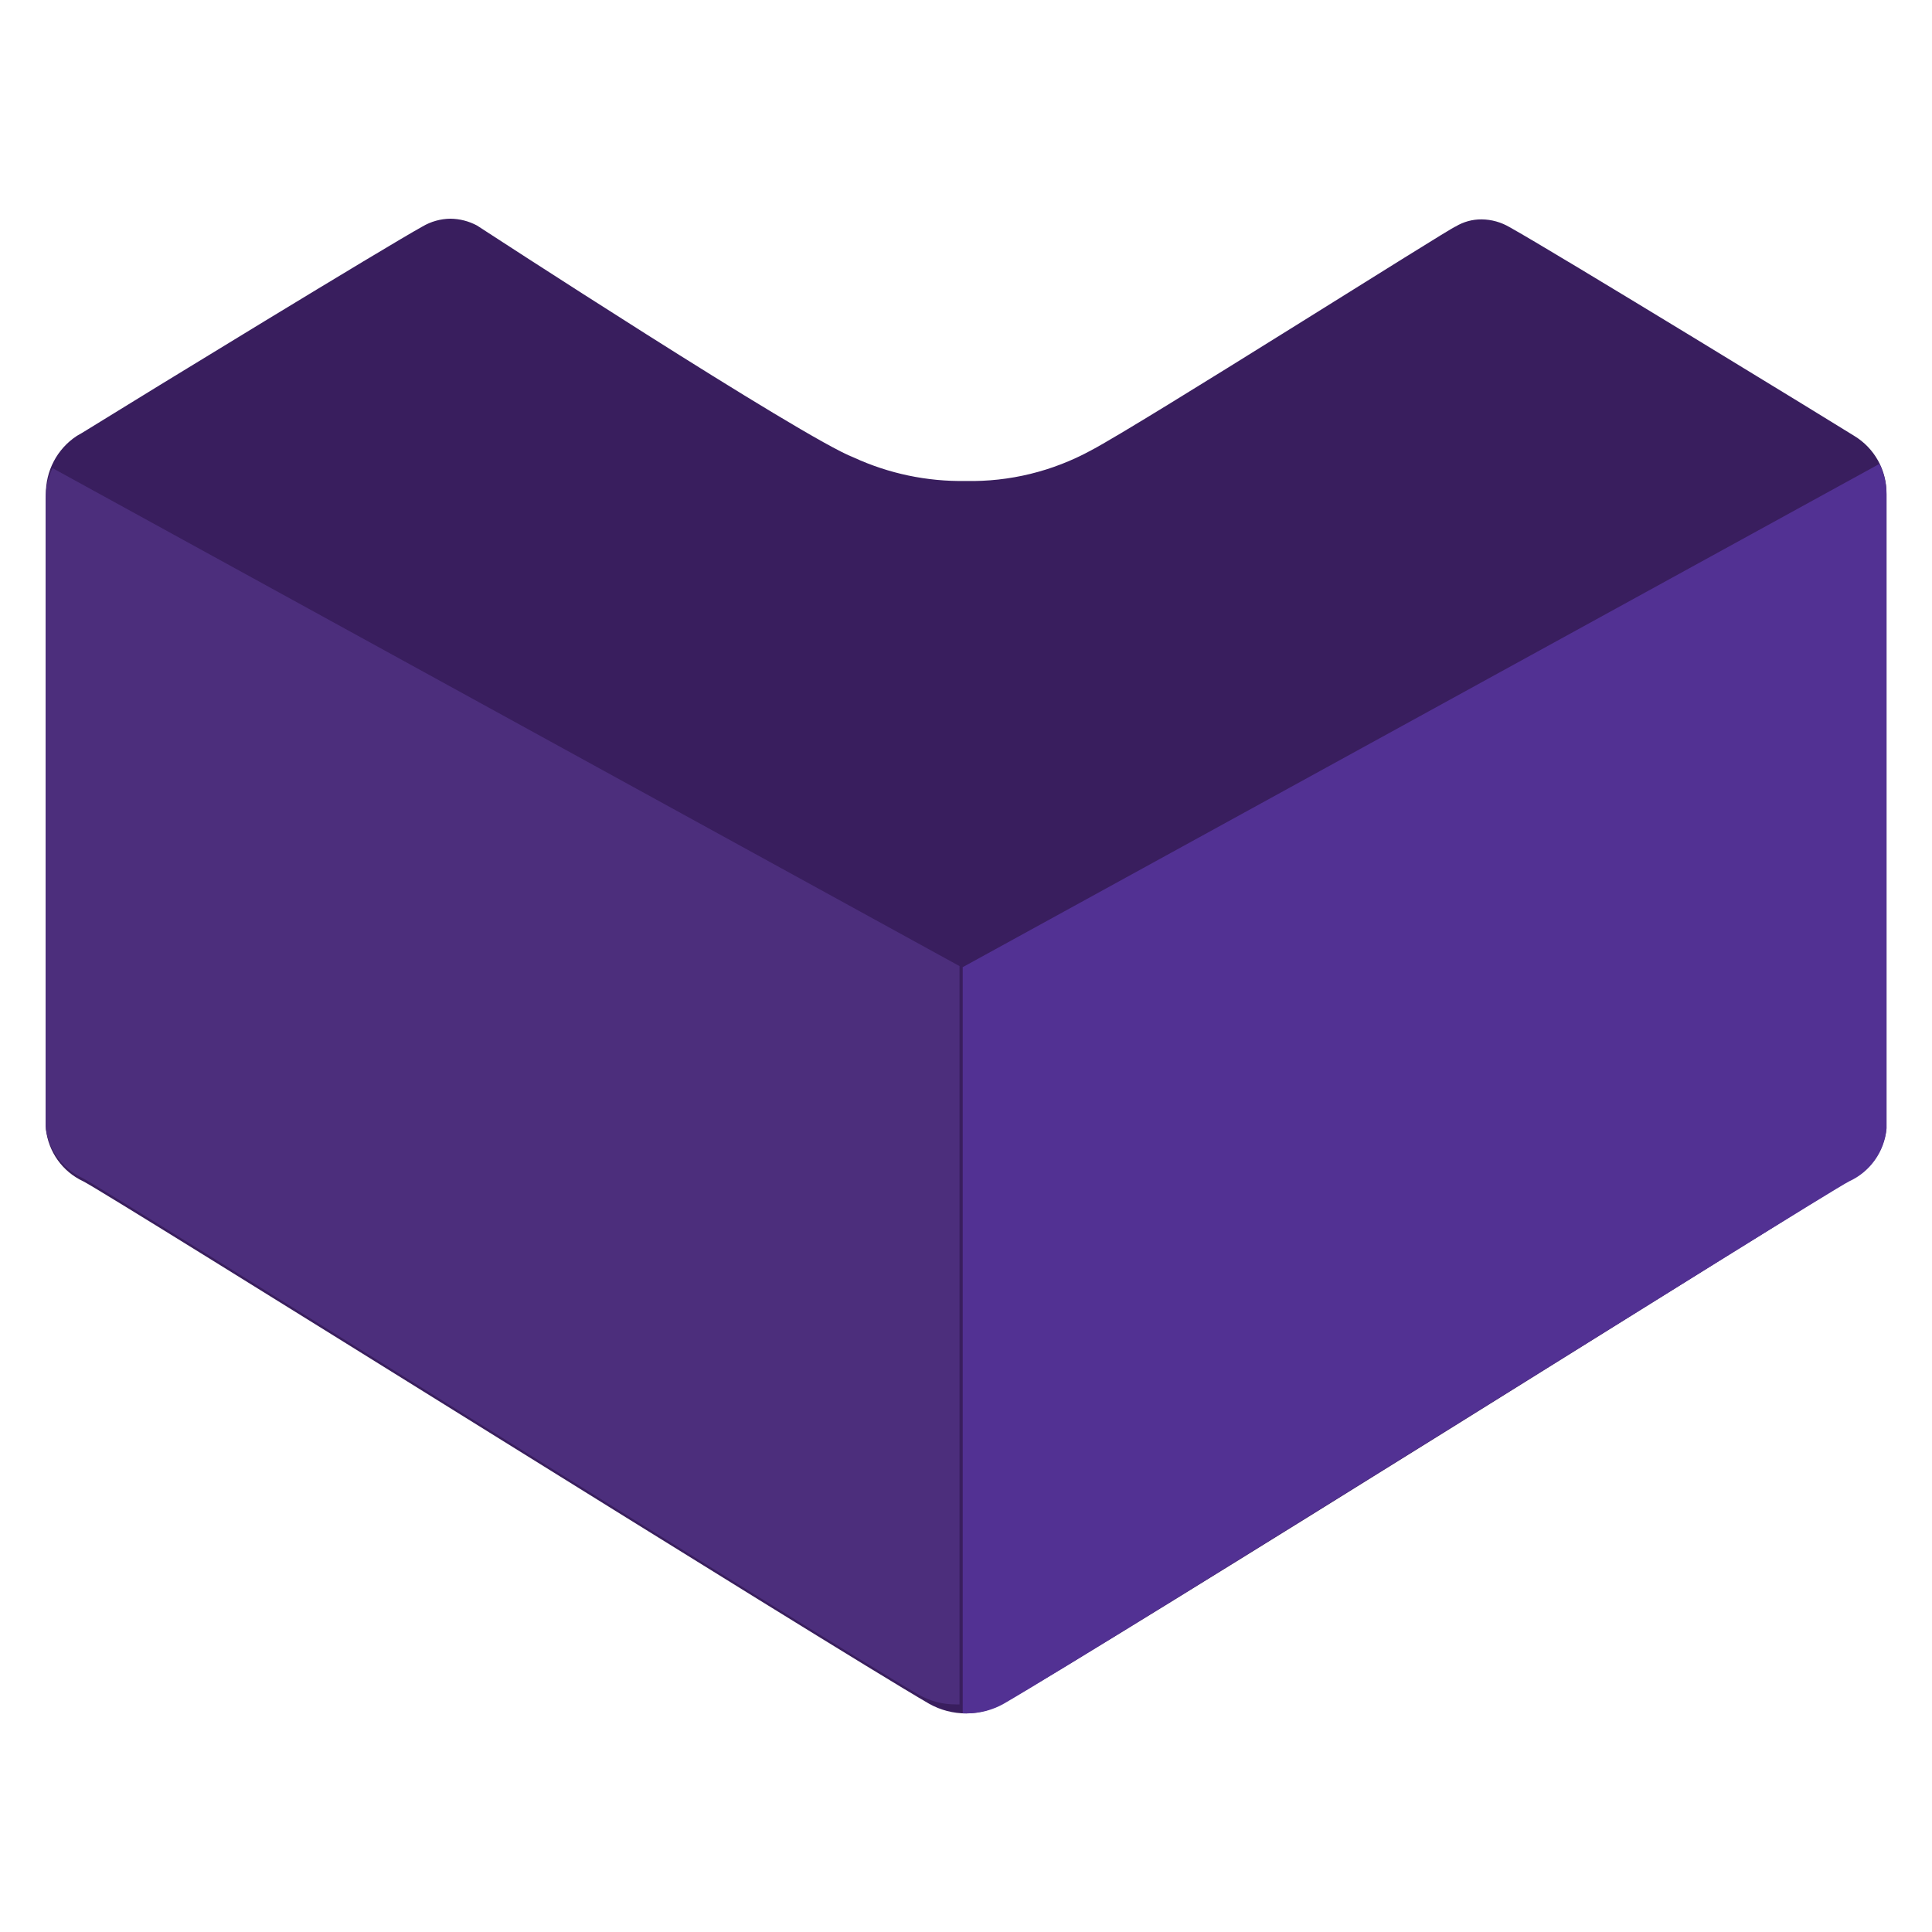
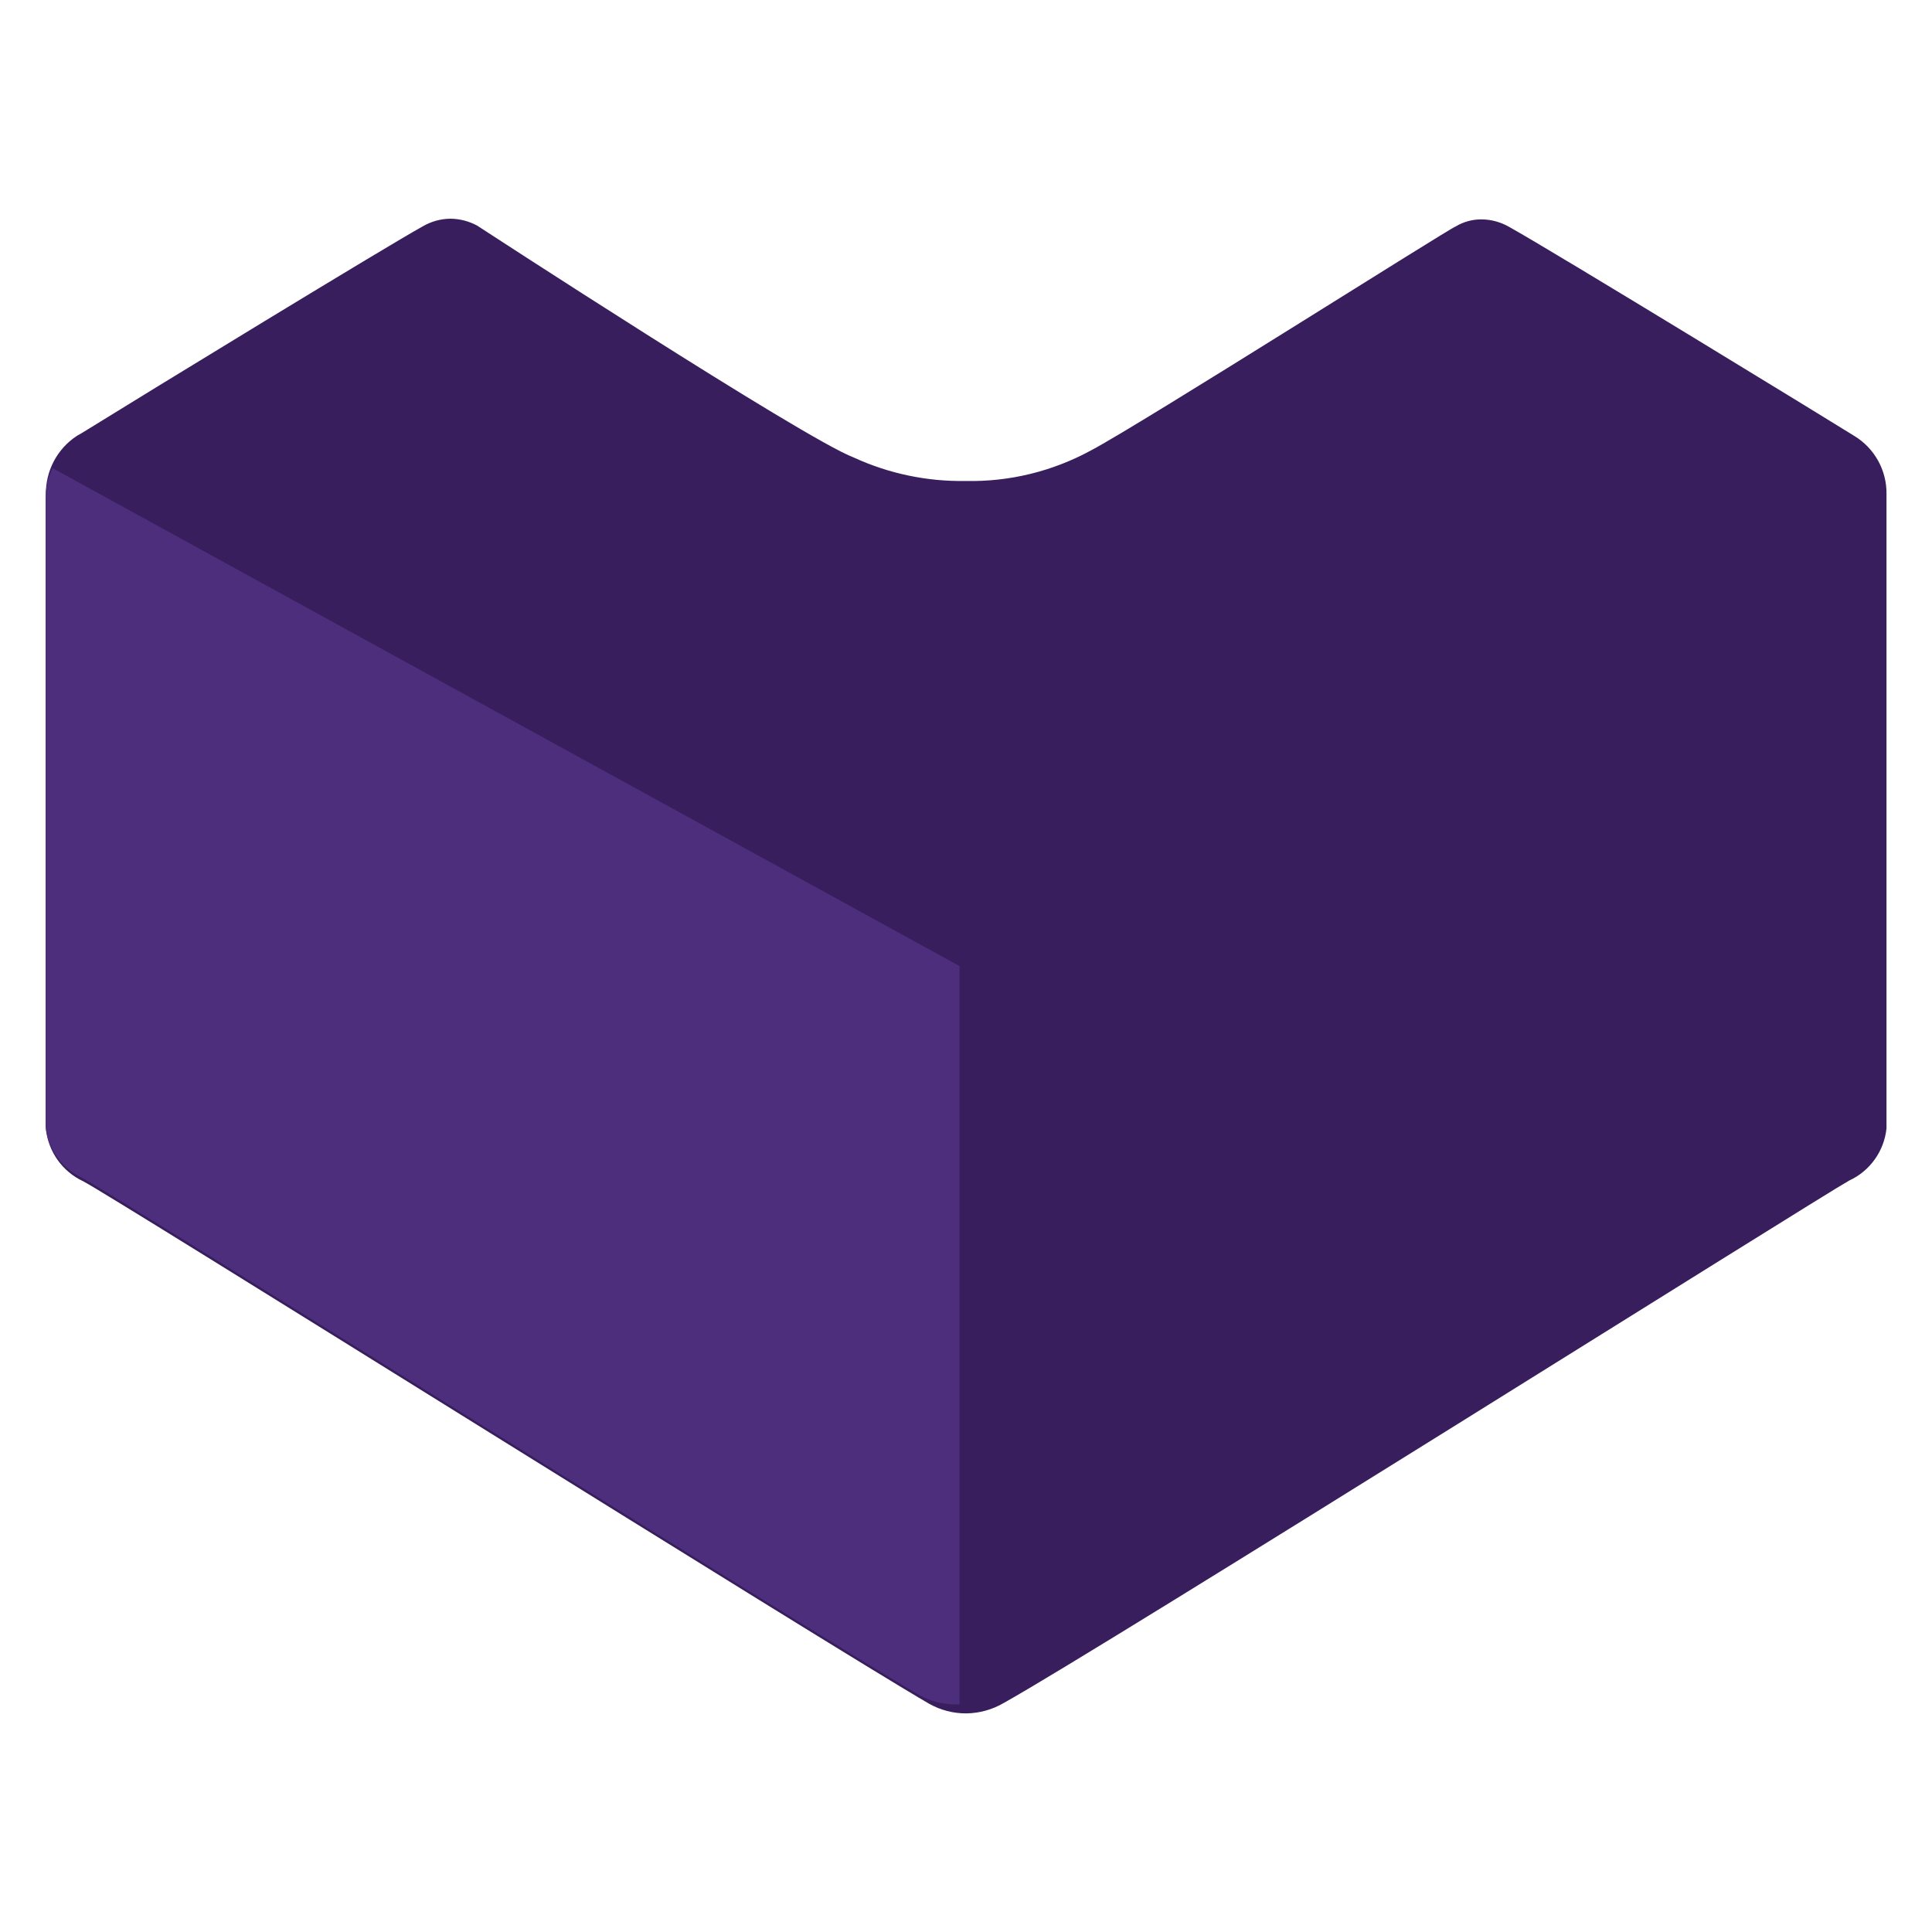
<svg xmlns="http://www.w3.org/2000/svg" version="1.1" id="Layer_1" x="0px" y="0px" viewBox="0 0 200 200" style="enable-background:new 0 0 200 200;" xml:space="preserve">
  <style type="text/css">
	.st0{fill:#391E5E;}
	.st1{fill:#523193;}
	.st2{fill:#4C2E7C;}
</style>
  <g>
    <path class="st0" d="M100.04,177.37c-1.35,0.01-2.69-0.34-3.86-1c-10.08-5.83-84.74-52.65-87.56-54.08c-2.15-1-3.61-3.05-3.87-5.41   V51.22c-0.05-2.45,1.16-4.76,3.21-6.1l0.54-0.31c7.23-4.48,31.4-19.24,35.23-21.36c0.88-0.52,1.88-0.8,2.9-0.81   c0.96,0.01,1.89,0.25,2.74,0.7c0,0,33.83,22.06,39.01,24.02c3.63,1.67,7.59,2.5,11.59,2.43c4.53,0.1,9-1,12.98-3.17   c5.06-2.66,37.39-23.17,37.73-23.17c0.81-0.49,1.75-0.75,2.7-0.74c1.02,0.01,2.02,0.29,2.9,0.81c4.4,2.43,34.38,20.78,35.65,21.59   c2.11,1.27,3.39,3.56,3.36,6.03v65.66c-0.24,2.36-1.71,4.42-3.86,5.41c-2.82,1.54-77.25,48.36-87.52,54.08   C102.73,176.98,101.4,177.35,100.04,177.37" />
-     <path class="st1" d="M99.66,177.37h0.39c1.35,0.01,2.69-0.34,3.86-1c10.08-5.83,84.71-52.65,87.52-54.08   c2.16-0.99,3.63-3.05,3.86-5.41V51.22c0.01-1.11-0.24-2.21-0.73-3.2l-94.9,52.1V177.37z" />
-     <path class="st2" d="M99.33,176.44h-0.38c-1.34,0.01-2.66-0.34-3.82-0.99c-9.97-5.77-83.81-52.09-86.59-53.5   c-2.13-0.98-3.59-3.01-3.82-5.35V51.63c-0.01-1.1,0.24-2.19,0.72-3.17l93.89,51.55V176.44z" />
+     <path class="st2" d="M99.33,176.44h-0.38c-1.34,0.01-2.66-0.34-3.82-0.99c-9.97-5.77-83.81-52.09-86.59-53.5   c-2.13-0.98-3.59-3.01-3.82-5.35V51.63c-0.01-1.1,0.24-2.19,0.72-3.17l93.89,51.55V176.44" />
  </g>
</svg>